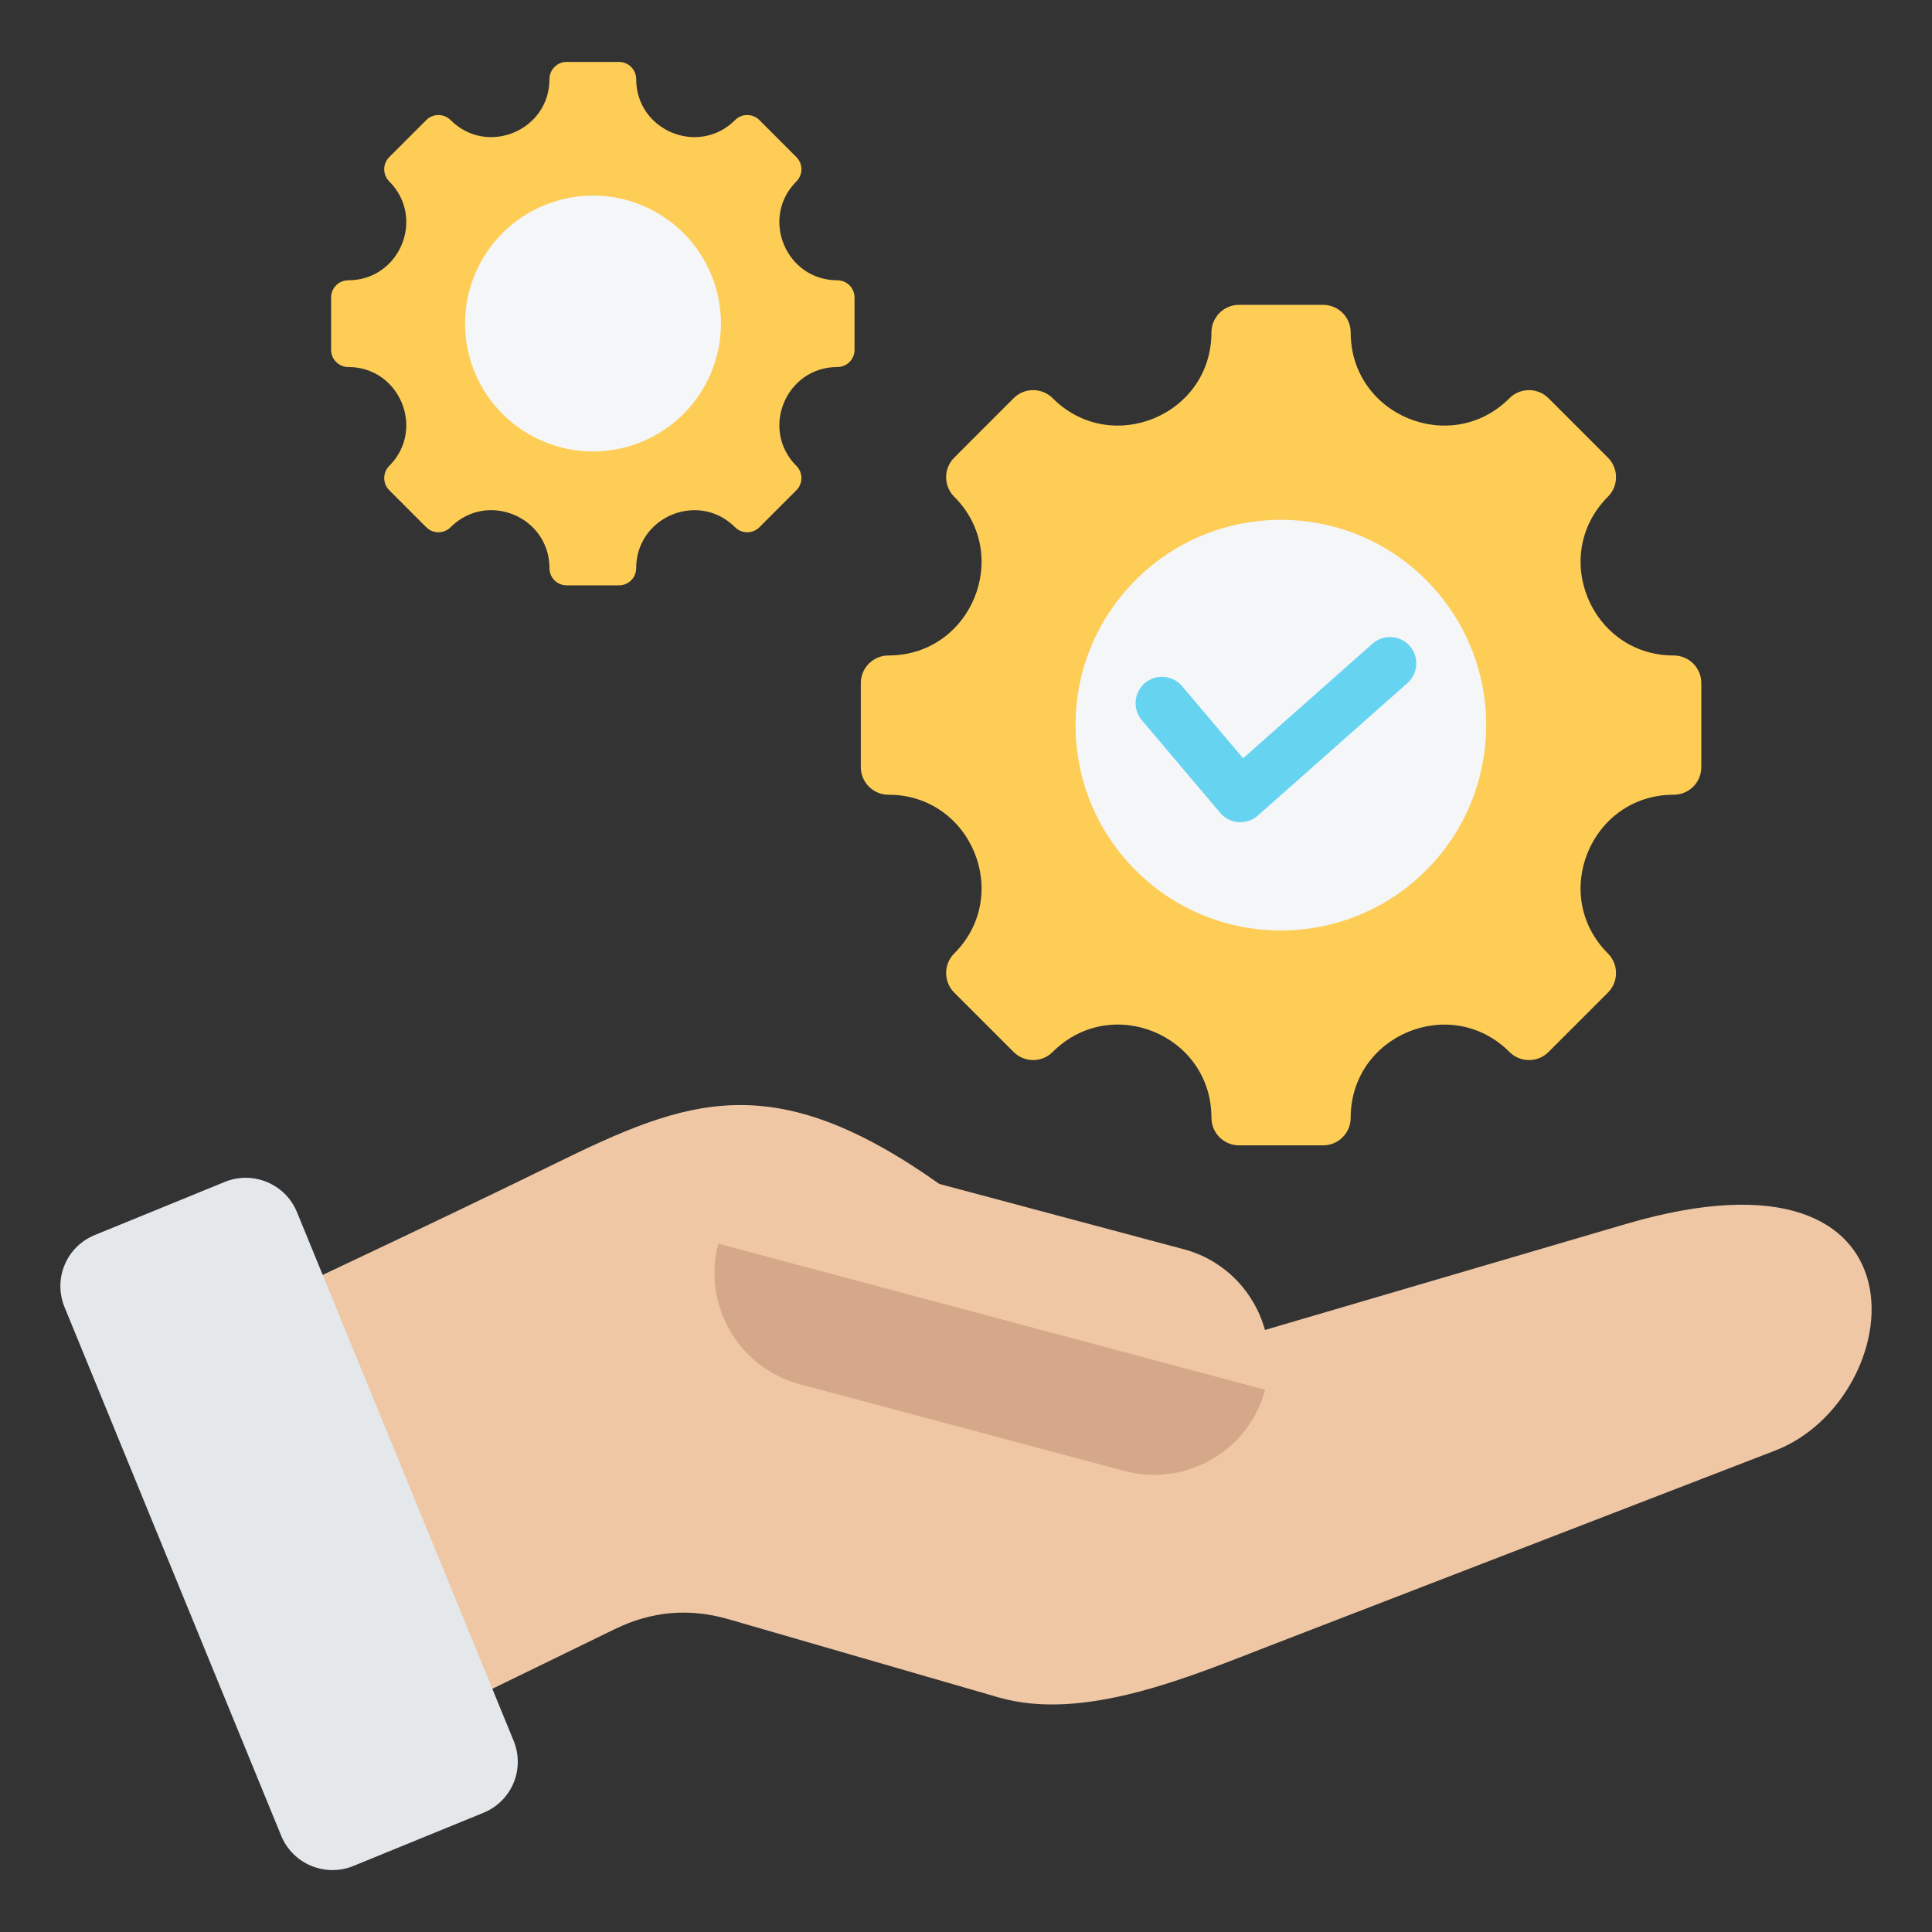
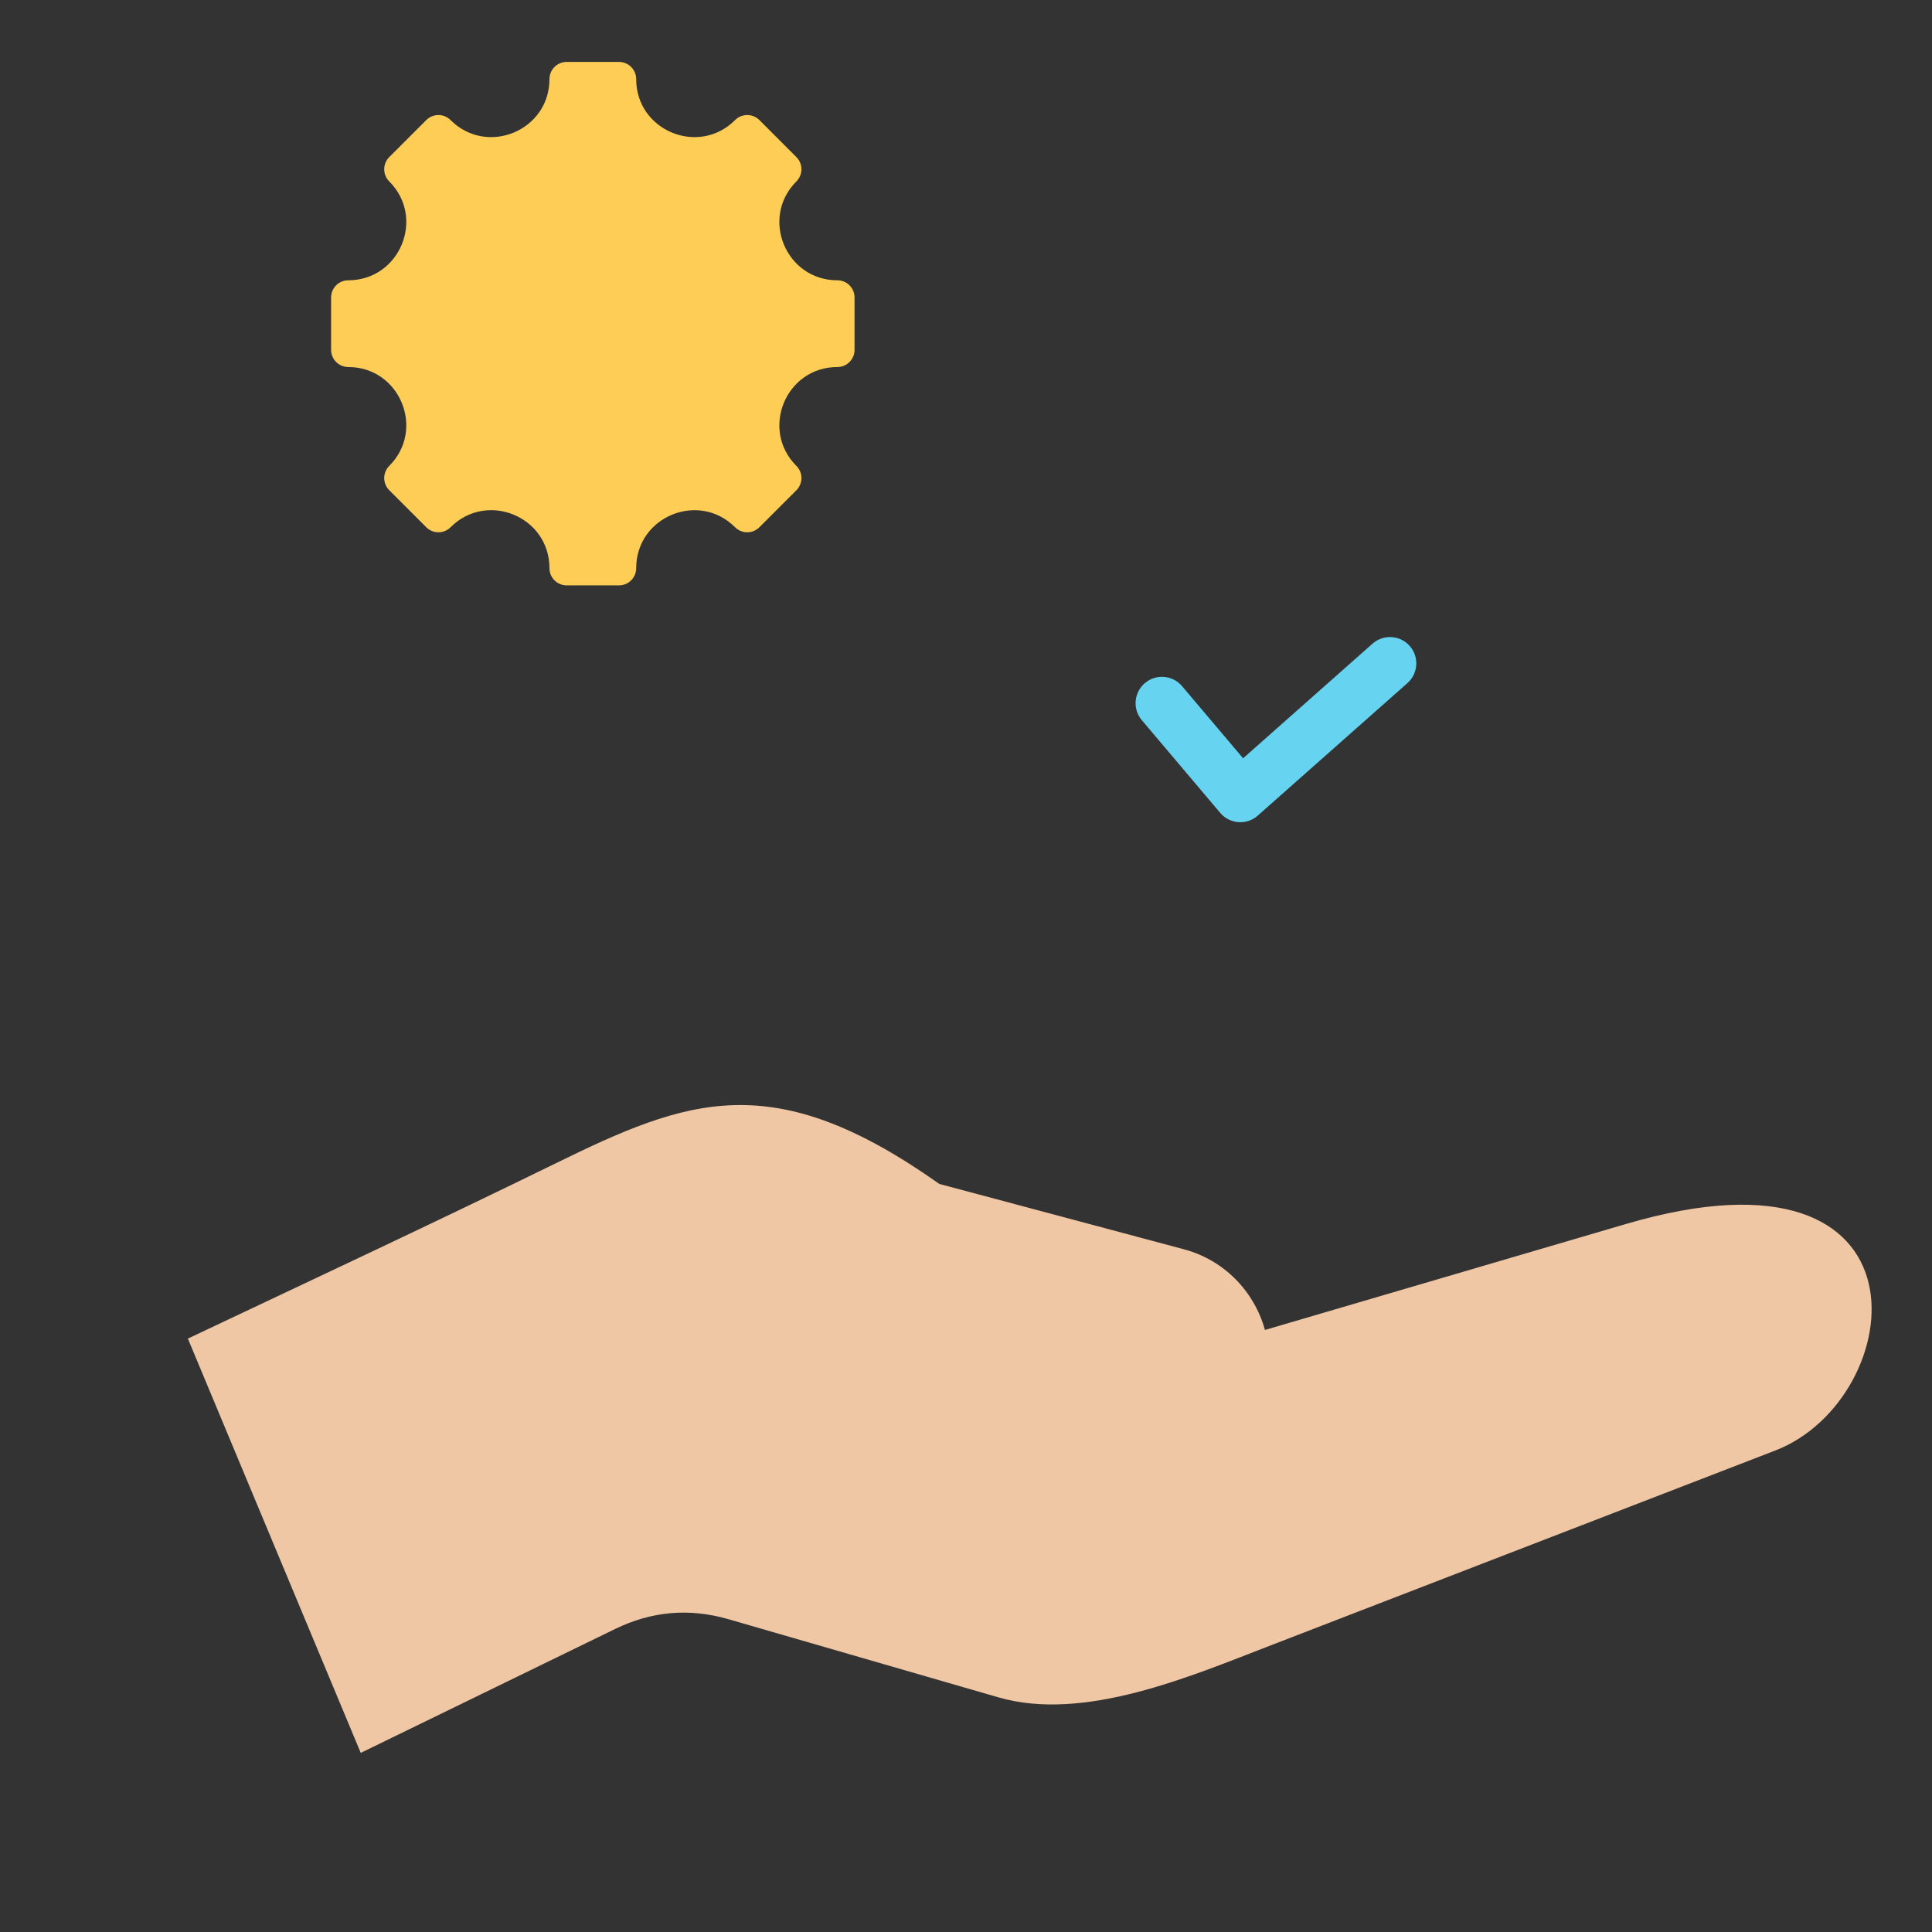
<svg xmlns="http://www.w3.org/2000/svg" width="80" height="80" viewBox="0 0 80 80" fill="none">
  <rect x="0" y="0" width="80" height="80" fill="#333333" stroke="none" />
  <path fill-rule="evenodd" clip-rule="evenodd" d="M22.98 48.185C17.939 50.654 12.852 53.026 7.779 55.429L14.938 72.583L25.467 67.454C26.99 66.713 28.545 66.579 30.172 67.05L41.343 70.284C44.883 71.309 49.266 69.426 52.559 68.154L73.514 60.061C79.032 57.93 80.361 46.856 67.329 50.682L52.379 55.071C51.944 53.495 50.709 52.18 49.024 51.73L38.895 49.024C31.992 44.136 28.48 45.49 22.98 48.185Z" fill="#EFC7A4" />
-   <path fill-rule="evenodd" clip-rule="evenodd" d="M52.389 57.547L29.745 51.498C29.071 54.023 30.585 56.642 33.111 57.316L46.571 60.912C49.096 61.587 51.715 60.073 52.389 57.547Z" fill="#D5A889" />
-   <path fill-rule="evenodd" clip-rule="evenodd" d="M20.013 75.066L14.631 77.266C13.463 77.743 12.122 77.181 11.643 76.013C8.654 68.719 5.664 61.424 2.674 54.129C2.191 52.95 2.748 51.621 3.928 51.139L9.31 48.94C10.477 48.462 11.819 49.025 12.297 50.192C15.287 57.486 18.277 64.781 21.266 72.076C21.75 73.255 21.193 74.584 20.013 75.066Z" fill="#E4E8EB" />
-   <path fill-rule="evenodd" clip-rule="evenodd" d="M69.305 32.908C65.878 32.908 64.159 37.06 66.582 39.483C67.028 39.929 67.028 40.653 66.582 41.1L64.121 43.56C63.675 44.007 62.951 44.007 62.504 43.56C60.081 41.137 55.929 42.857 55.929 46.284C55.929 46.915 55.418 47.427 54.787 47.427H51.306C50.675 47.427 50.163 46.915 50.163 46.284C50.163 42.853 46.015 41.135 43.589 43.56C43.142 44.007 42.418 44.007 41.972 43.56L39.511 41.1C39.065 40.653 39.065 39.929 39.511 39.483C41.934 37.06 40.215 32.908 36.788 32.908C36.156 32.908 35.645 32.396 35.645 31.765V28.285C35.645 27.654 36.156 27.142 36.788 27.142C40.215 27.142 41.934 22.99 39.511 20.567C39.065 20.121 39.065 19.397 39.511 18.951L41.972 16.489C42.418 16.043 43.142 16.043 43.589 16.489C46.012 18.913 50.163 17.193 50.163 13.766C50.163 13.135 50.675 12.623 51.306 12.623H54.787C55.418 12.623 55.929 13.135 55.929 13.766C55.929 17.193 60.081 18.913 62.504 16.489C62.951 16.043 63.675 16.043 64.121 16.489L66.582 18.951C67.028 19.397 67.028 20.121 66.582 20.567C64.159 22.99 65.878 27.142 69.305 27.142C69.937 27.142 70.448 27.654 70.448 28.285V31.765C70.448 32.396 69.937 32.908 69.305 32.908Z" fill="#FDCD56" />
-   <path d="M59.05 36.04C62.37 32.719 62.37 27.335 59.05 24.015C55.729 20.694 50.346 20.694 47.025 24.015C43.705 27.335 43.705 32.719 47.025 36.04C50.346 39.36 55.729 39.36 59.05 36.04Z" fill="#F4F6F8" />
  <path fill-rule="evenodd" clip-rule="evenodd" d="M47.281 29.822C46.891 29.362 46.949 28.673 47.409 28.284C47.869 27.895 48.558 27.952 48.947 28.412L51.474 31.399L56.834 26.652C57.285 26.254 57.974 26.296 58.373 26.747C58.771 27.197 58.729 27.886 58.279 28.285L52.129 33.73C52.109 33.75 52.088 33.769 52.065 33.788C51.605 34.177 50.917 34.12 50.527 33.66L47.281 29.822Z" fill="#66D4F1" />
  <path fill-rule="evenodd" clip-rule="evenodd" d="M34.673 15.198C32.539 15.198 31.468 17.783 32.977 19.292C33.255 19.57 33.255 20.021 32.977 20.299L31.445 21.832C31.167 22.11 30.716 22.11 30.438 21.832C28.929 20.323 26.343 21.393 26.343 23.528C26.343 23.921 26.024 24.239 25.631 24.239H23.464C23.071 24.239 22.752 23.921 22.752 23.528C22.752 21.391 20.168 20.321 18.657 21.832C18.379 22.11 17.928 22.11 17.651 21.832L16.118 20.299C15.84 20.021 15.84 19.57 16.118 19.292C17.627 17.783 16.556 15.198 14.422 15.198C14.029 15.198 13.71 14.879 13.71 14.486V12.318C13.71 11.925 14.029 11.606 14.422 11.606C16.556 11.606 17.627 9.021 16.118 7.512C15.84 7.234 15.84 6.783 16.118 6.505L17.651 4.972C17.929 4.694 18.379 4.694 18.657 4.972C20.166 6.481 22.752 5.411 22.752 3.276C22.752 2.883 23.071 2.564 23.464 2.564H25.631C26.024 2.564 26.343 2.883 26.343 3.276C26.343 5.411 28.929 6.481 30.438 4.972C30.716 4.694 31.167 4.694 31.445 4.972L32.977 6.505C33.255 6.783 33.255 7.234 32.977 7.512C31.468 9.021 32.539 11.606 34.673 11.606C35.066 11.606 35.385 11.925 35.385 12.318V14.486C35.385 14.879 35.066 15.198 34.673 15.198Z" fill="#FDCD56" />
-   <path d="M26.583 18.29C29.286 17.17 30.569 14.071 29.448 11.368C28.328 8.665 25.229 7.383 22.526 8.503C19.824 9.623 18.541 12.722 19.661 15.425C20.782 18.128 23.881 19.41 26.583 18.29Z" fill="#F4F6F8" />
</svg>